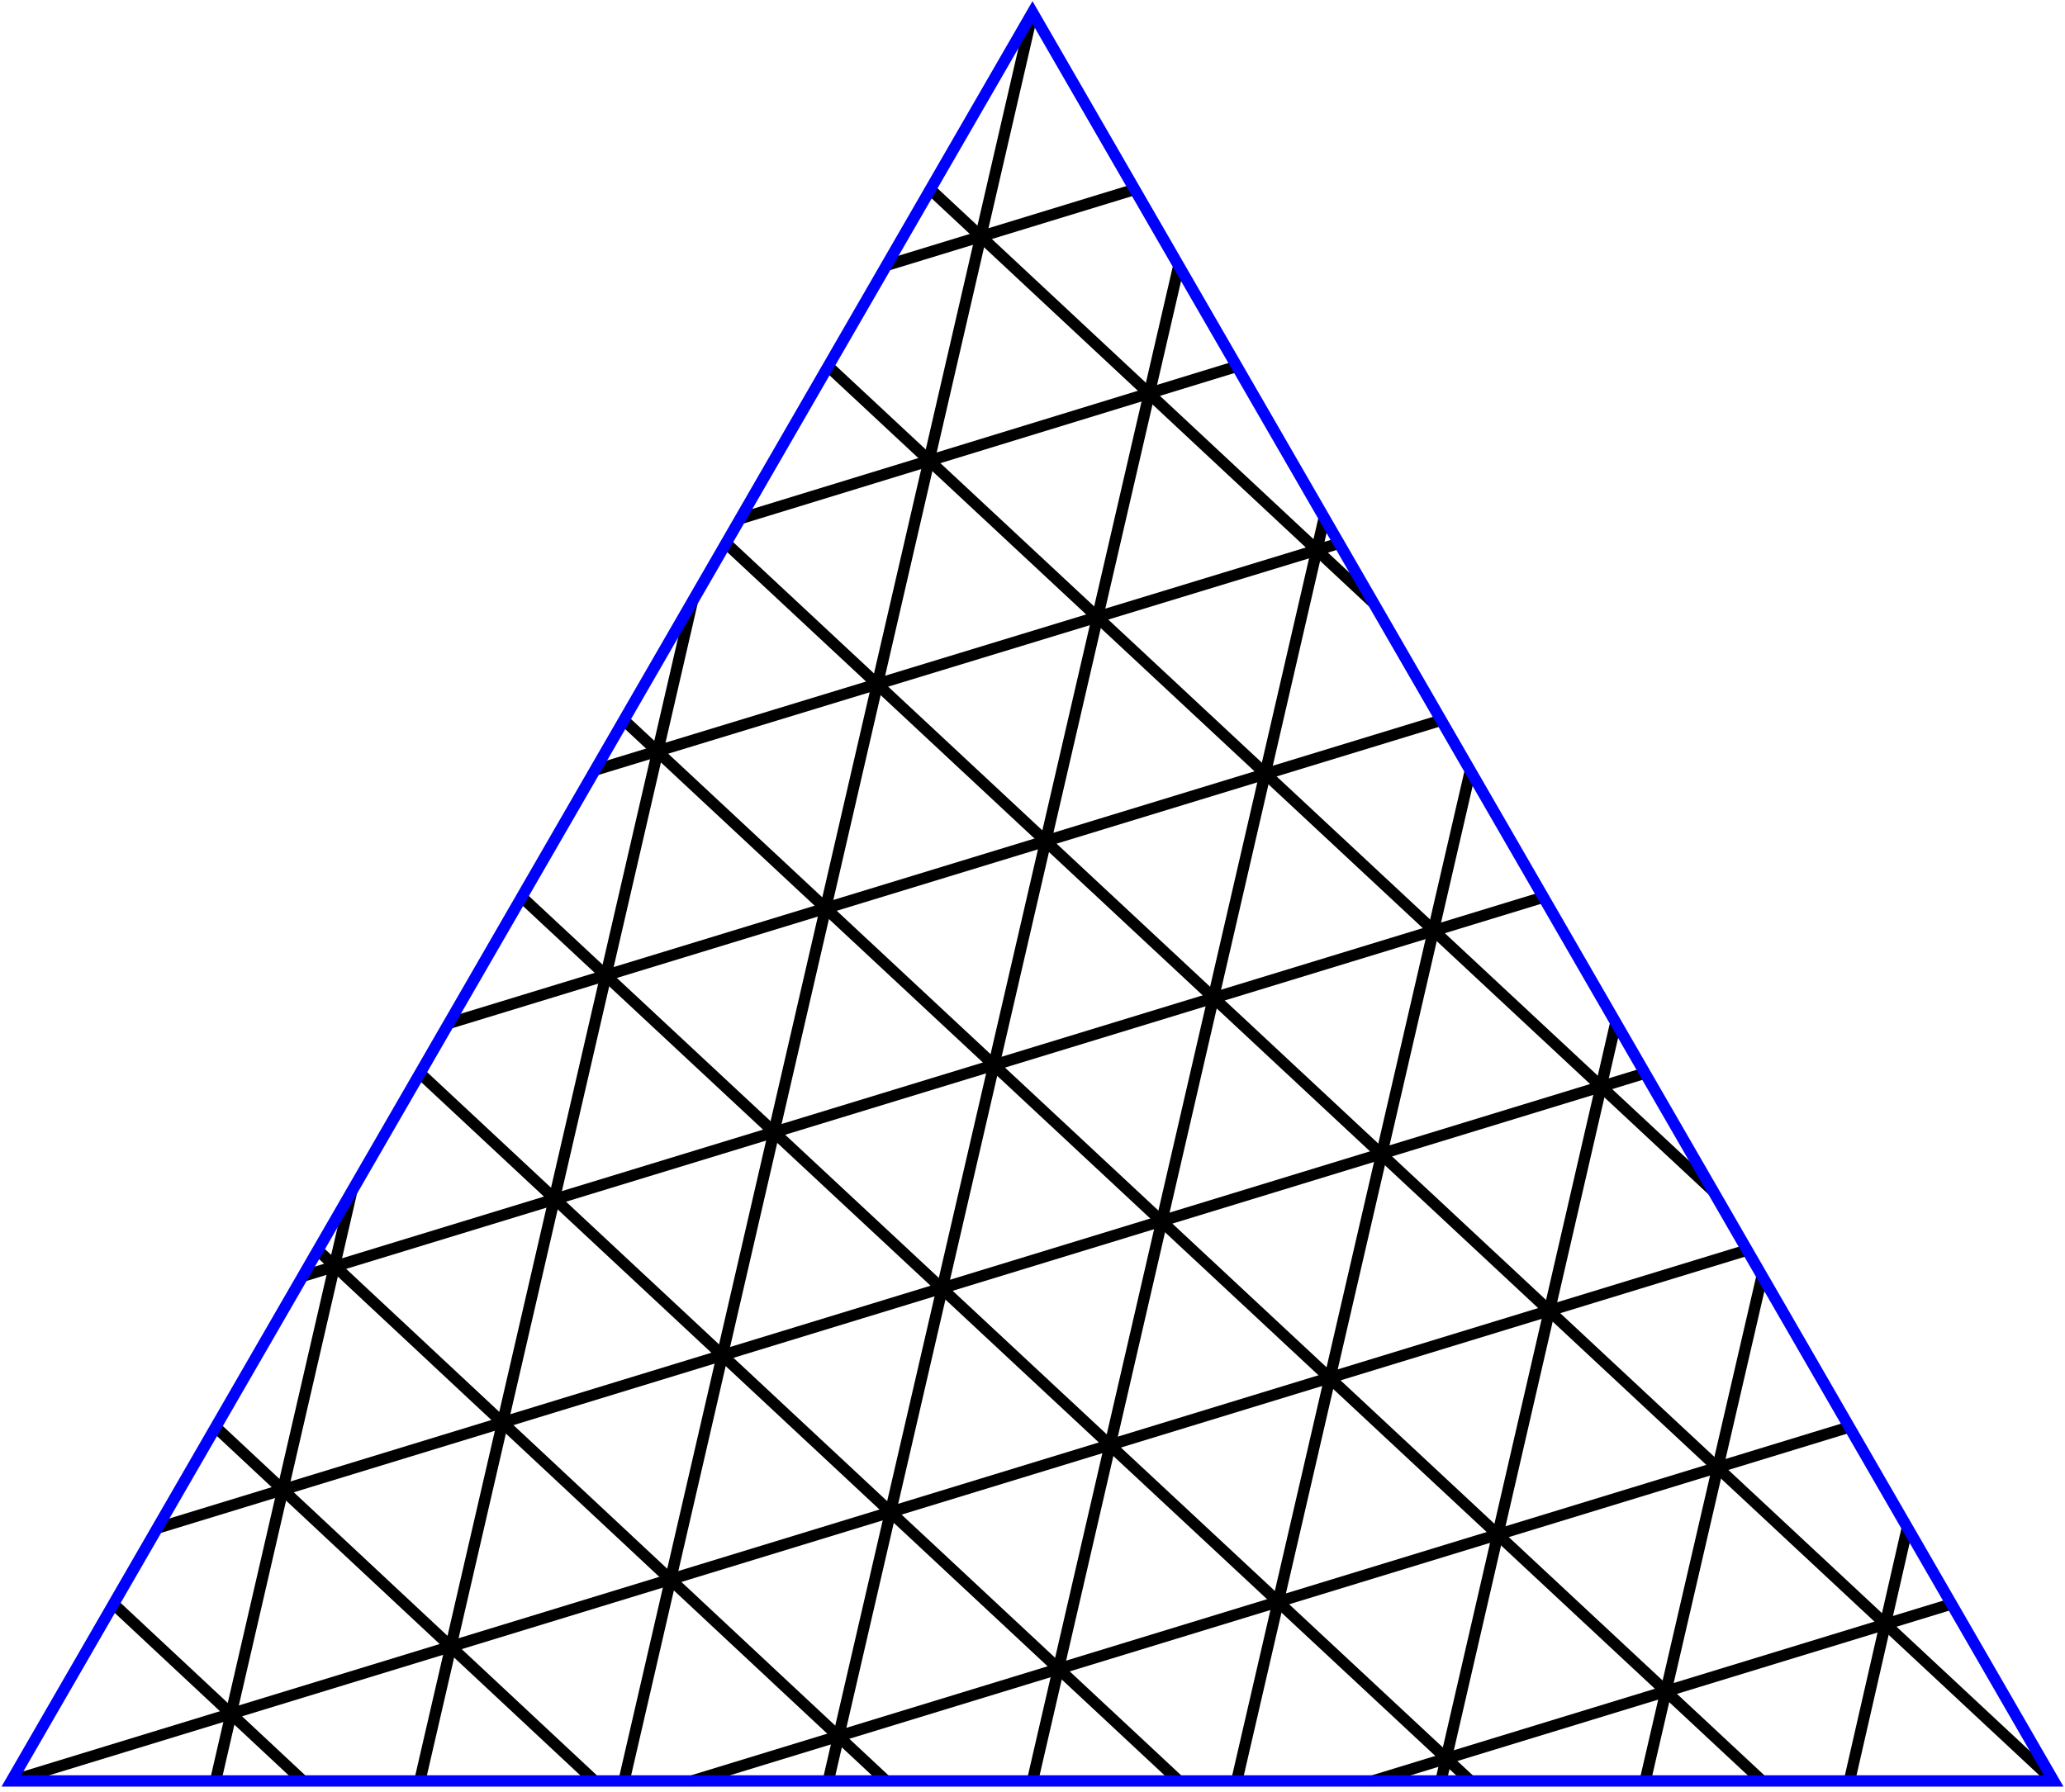
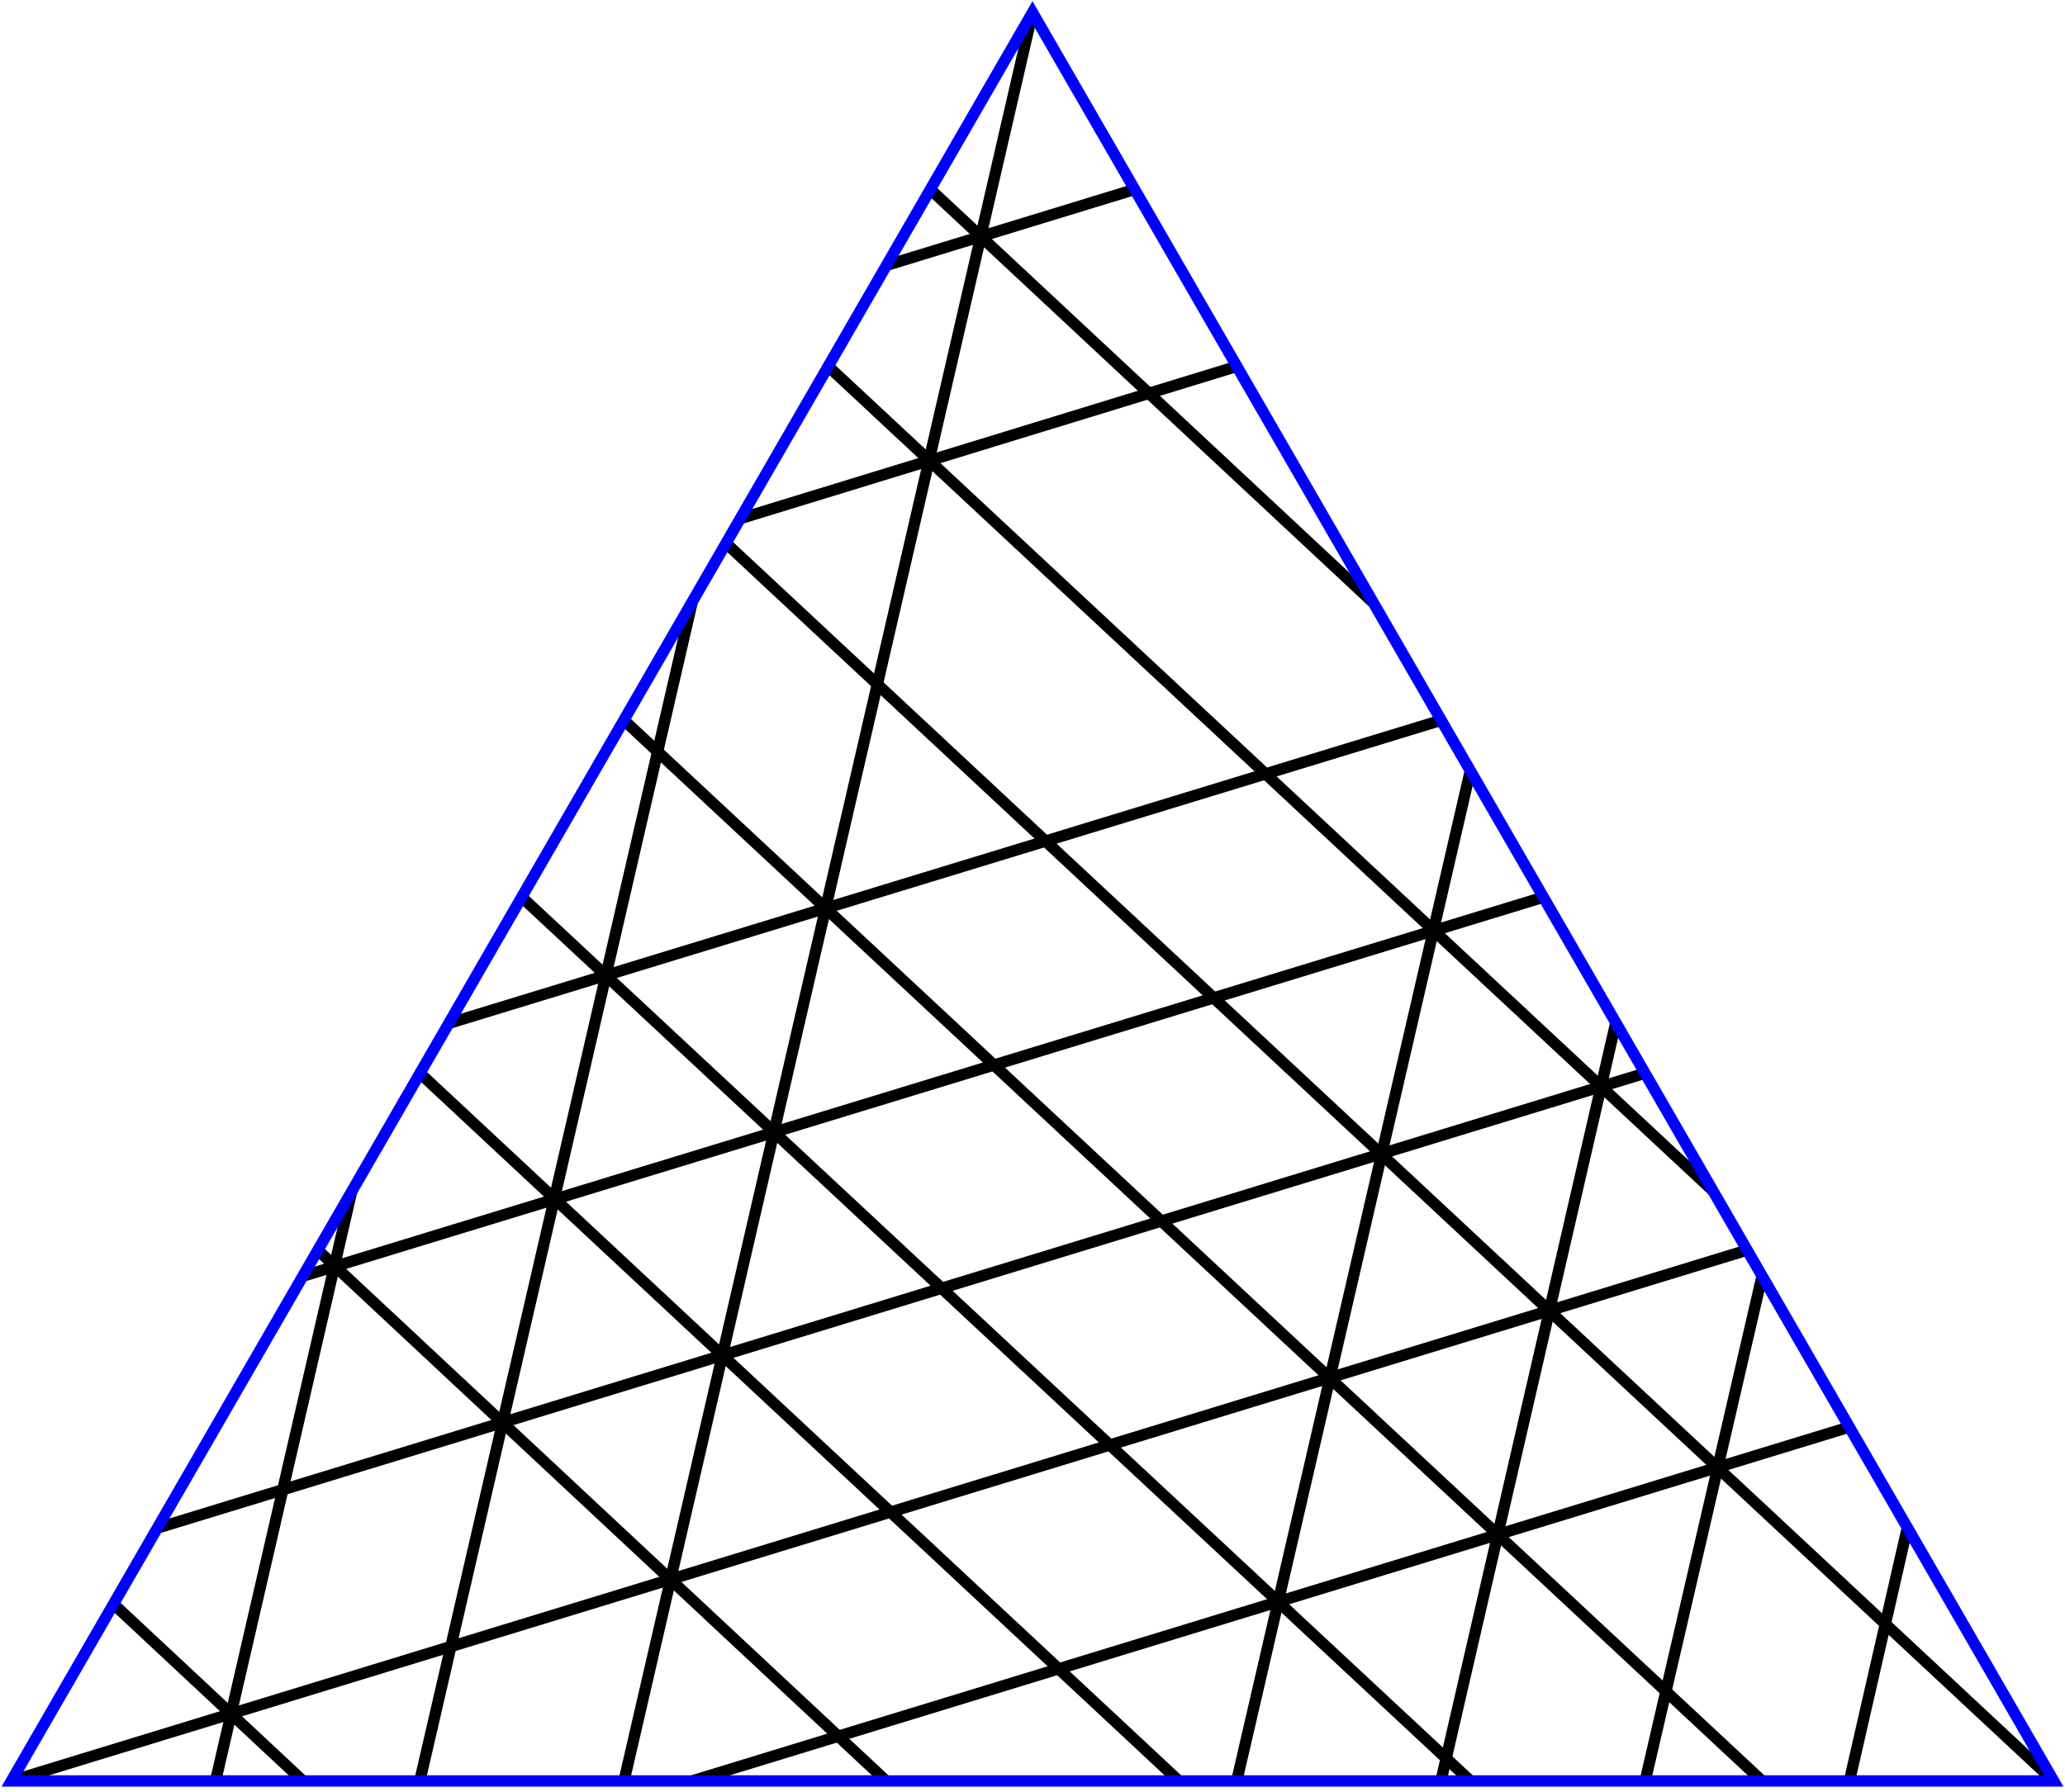
<svg xmlns="http://www.w3.org/2000/svg" height="158" width="182">
  <line x1="19" y1="157" x2="31" y2="105" stroke="black" />
  <line x1="37" y1="157" x2="61" y2="53.1" stroke="black" />
  <line x1="55" y1="157" x2="91" y2="1.1" stroke="black" />
-   <line x1="73" y1="157" x2="103.9" y2="23.4" stroke="black" />
-   <line x1="91" y1="157" x2="116.7" y2="45.7" stroke="black" />
  <line x1="109" y1="157" x2="129.6" y2="67.9" stroke="black" />
  <line x1="127" y1="157" x2="142.4" y2="90.2" stroke="black" />
  <line x1="145" y1="157" x2="155.3" y2="112.5" stroke="black" />
  <line x1="163" y1="157" x2="168.1" y2="134.7" stroke="black" />
-   <line x1="172" y1="141.4" x2="121" y2="157" stroke="black" />
  <line x1="163" y1="125.8" x2="61" y2="157" stroke="black" />
  <line x1="154" y1="110.2" x2="1" y2="157" stroke="black" />
  <line x1="145" y1="94.6" x2="13.9" y2="134.7" stroke="black" />
  <line x1="136" y1="79.1" x2="26.7" y2="112.5" stroke="black" />
  <line x1="127" y1="63.5" x2="39.6" y2="90.2" stroke="black" />
-   <line x1="118" y1="47.9" x2="52.4" y2="67.9" stroke="black" />
  <line x1="109" y1="32.3" x2="65.3" y2="45.7" stroke="black" />
  <line x1="100" y1="16.7" x2="78.1" y2="23.4" stroke="black" />
  <line x1="82" y1="16.7" x2="121" y2="53.1" stroke="black" />
  <line x1="73" y1="32.3" x2="151" y2="105" stroke="black" />
  <line x1="64" y1="47.9" x2="181" y2="157" stroke="black" />
  <line x1="55" y1="63.5" x2="155.3" y2="157" stroke="black" />
  <line x1="46" y1="79.1" x2="129.6" y2="157" stroke="black" />
  <line x1="37" y1="94.6" x2="103.9" y2="157" stroke="black" />
  <line x1="28" y1="110.2" x2="78.1" y2="157" stroke="black" />
-   <line x1="19" y1="125.8" x2="52.4" y2="157" stroke="black" />
  <line x1="10" y1="141.4" x2="26.7" y2="157" stroke="black" />
  <polygon points="1,157 181,157 91,1.1" fill="none" stroke="blue" />
</svg>